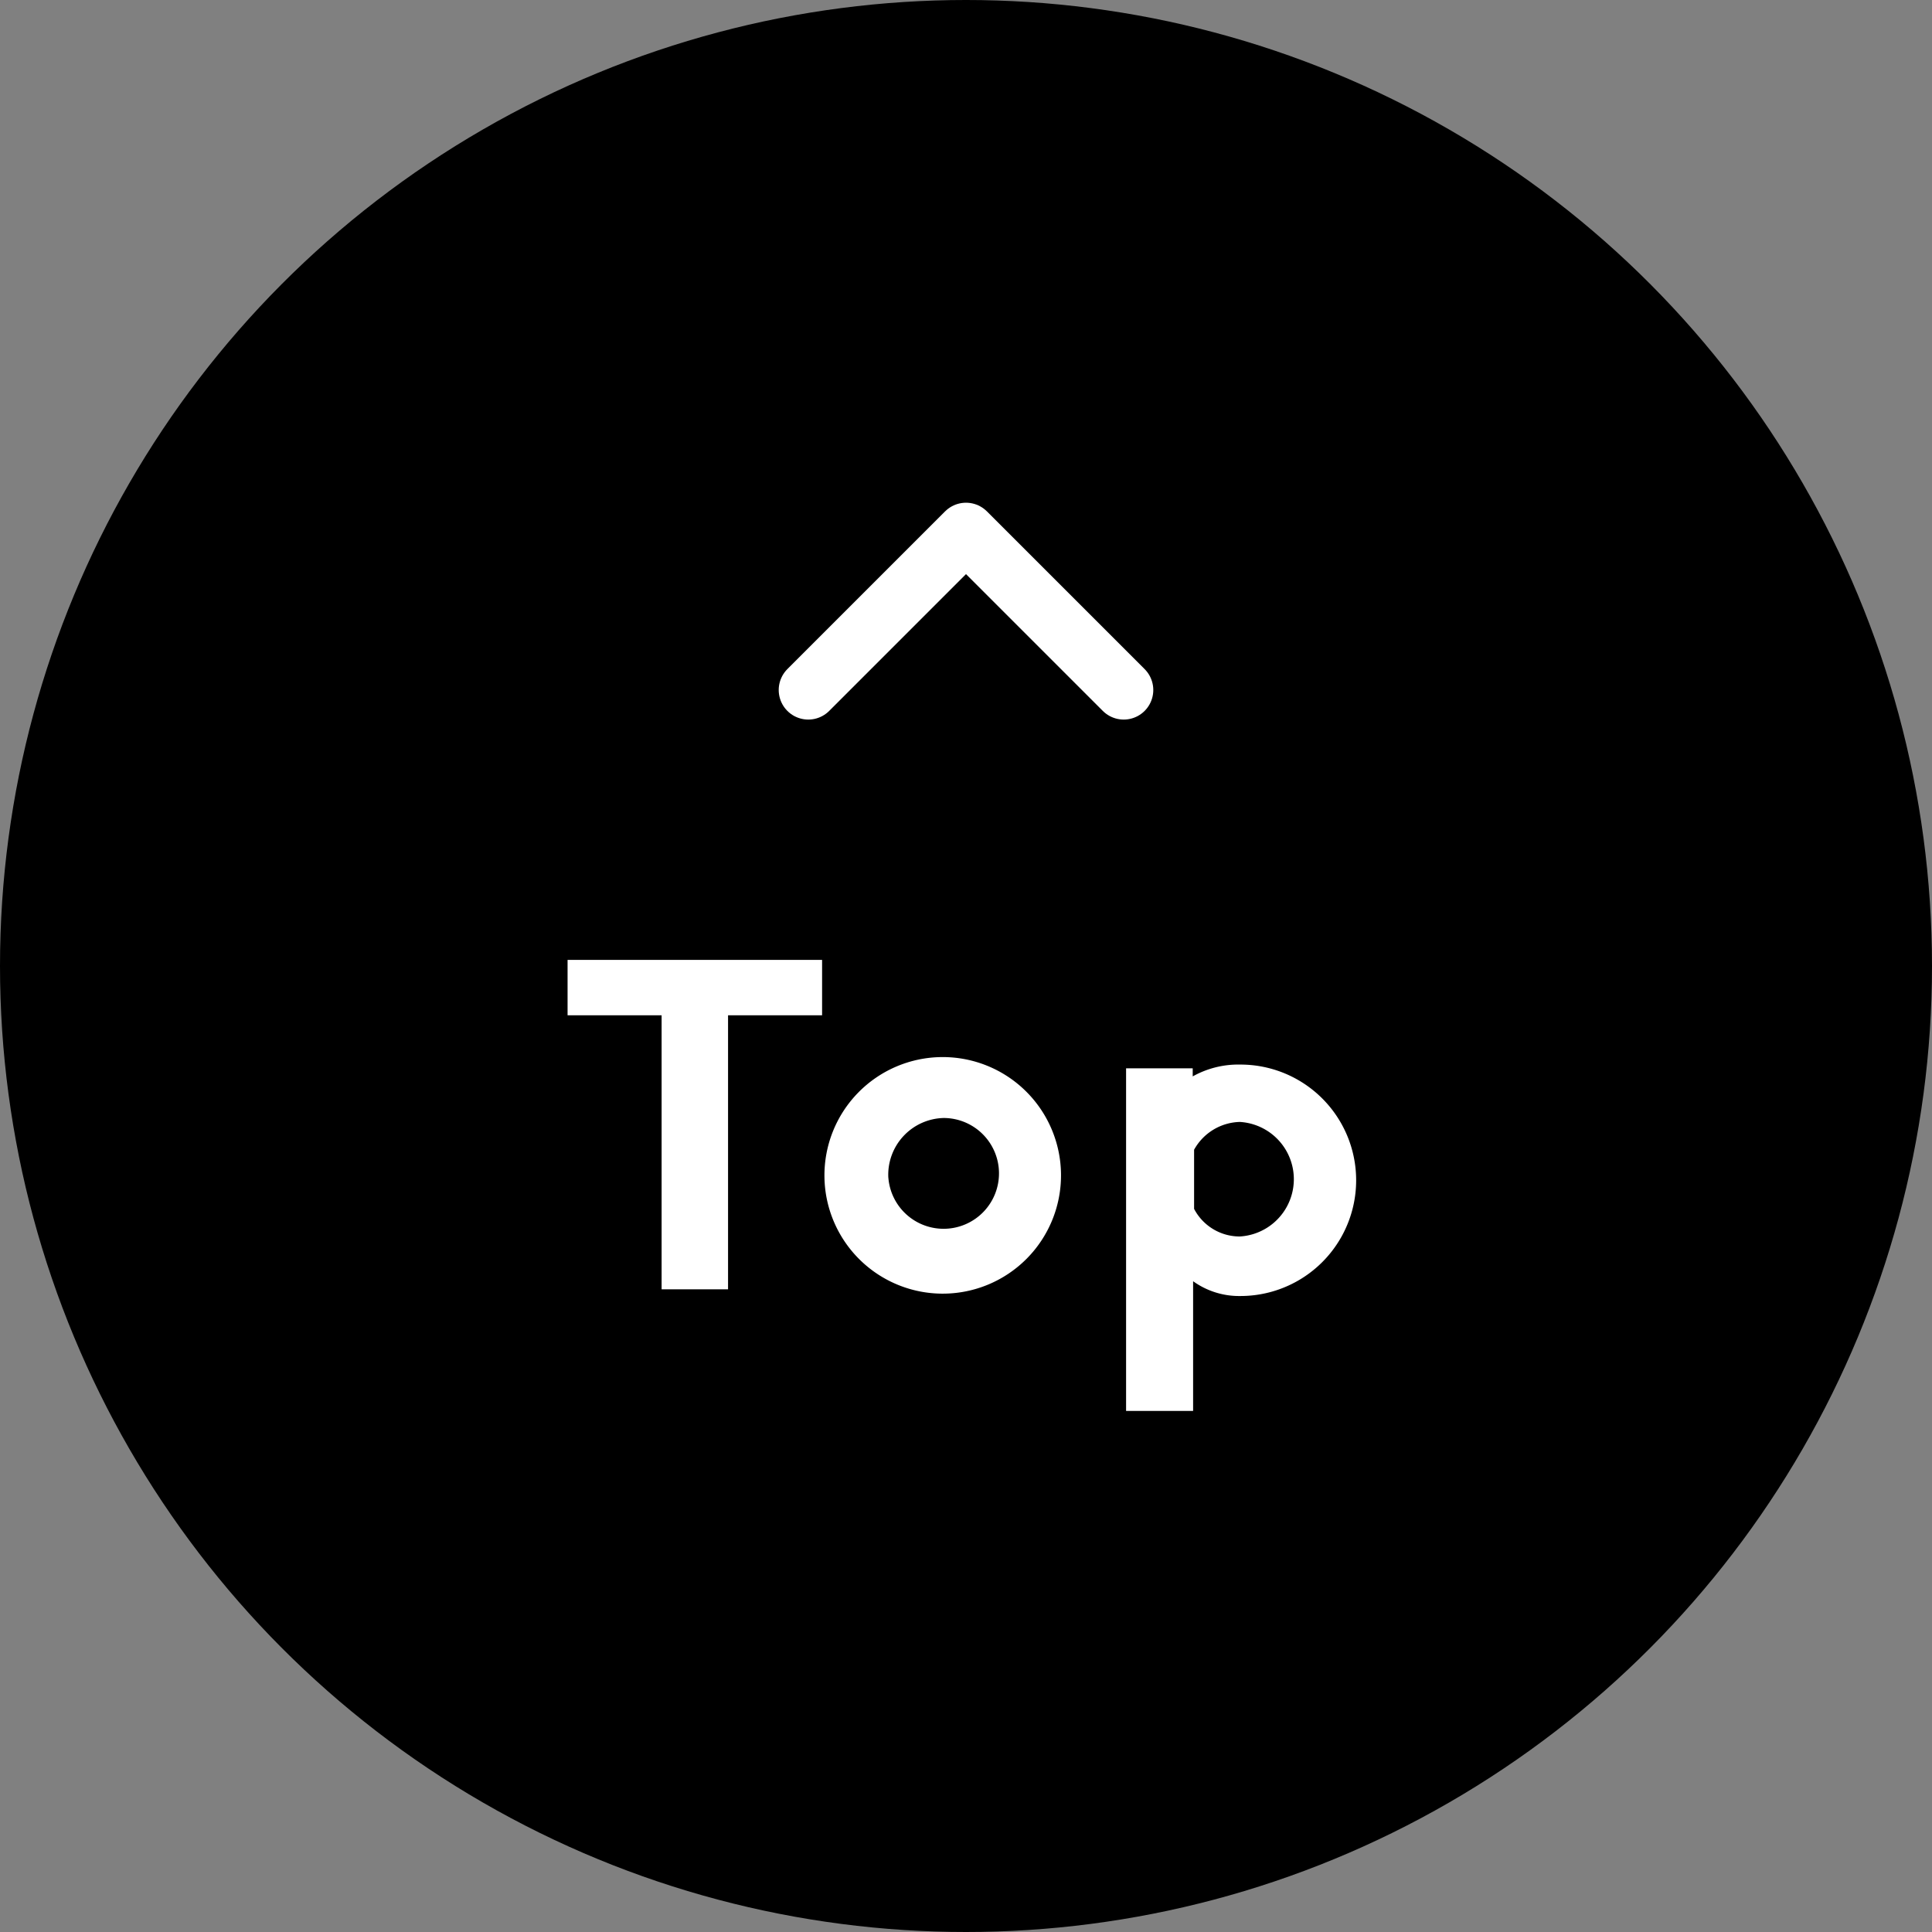
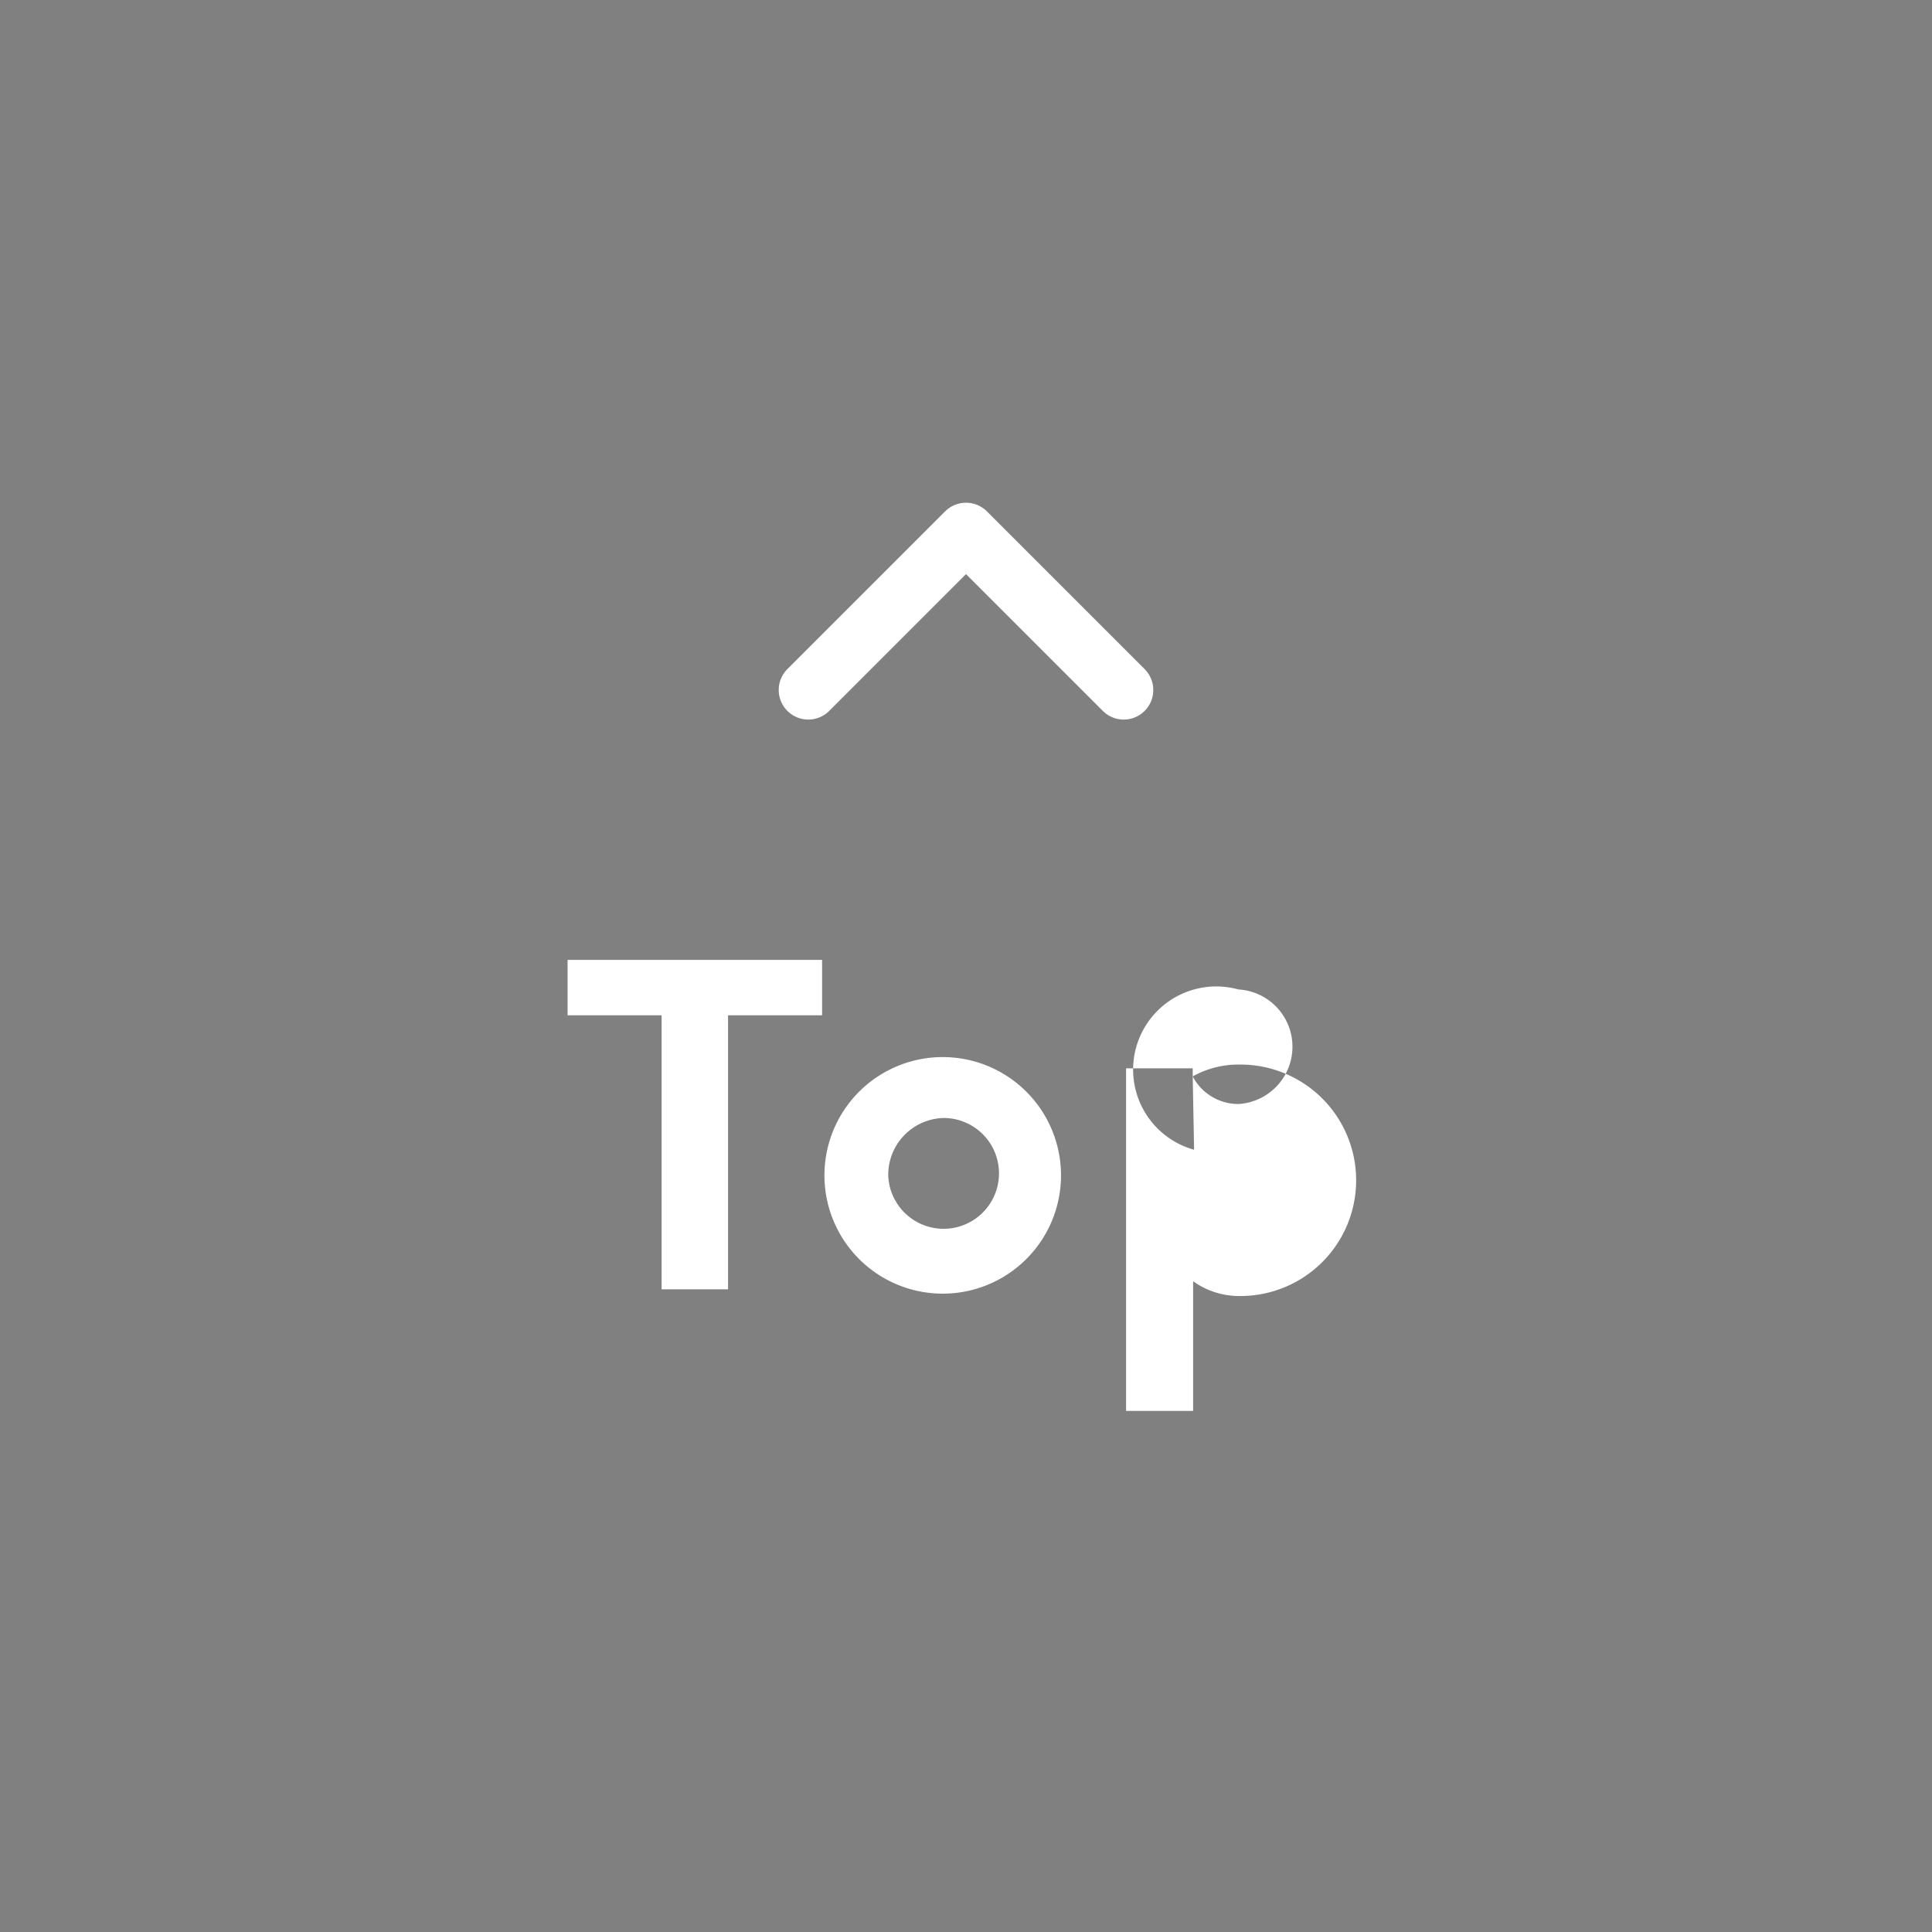
<svg xmlns="http://www.w3.org/2000/svg" width="98" height="98" viewBox="0 0 98 98">
  <rect x="0" y="0" width="98" height="98" fill="#808080" stroke="none" />
  <defs>
    <style>.cls-1{fill:#fff;}.cls-2{fill:none;stroke:#fff;stroke-linecap:round;stroke-linejoin:round;stroke-width:3px;}</style>
  </defs>
  <g id="レイヤー_2" data-name="レイヤー 2">
    <g id="デザイン">
-       <circle cx="49" cy="49" r="49" />
      <path class="cls-1" d="M41.7,48.69V51.5H36.93V65.4H33.56V51.5H28.79V48.69Z" />
      <path class="cls-1" d="M41.82,59.71a6,6,0,1,1,6,5.91A6,6,0,0,1,41.82,59.71Zm3.24,0a2.81,2.81,0,1,0,2.81-3A2.88,2.88,0,0,0,45.06,59.74Z" />
-       <path class="cls-1" d="M60.5,54.6A4.74,4.74,0,0,1,62.92,54a5.87,5.87,0,1,1,0,11.74,4,4,0,0,1-2.4-.75v6.58h-3.4l0-17.38H60.5Zm.07,3.72,0,3a2.61,2.61,0,0,0,2.32,1.4,2.91,2.91,0,0,0,0-5.81A2.73,2.73,0,0,0,60.57,58.32Z" />
+       <path class="cls-1" d="M60.5,54.6A4.74,4.74,0,0,1,62.92,54a5.87,5.87,0,1,1,0,11.74,4,4,0,0,1-2.4-.75v6.58h-3.4l0-17.38H60.5Za2.61,2.61,0,0,0,2.32,1.4,2.91,2.91,0,0,0,0-5.81A2.73,2.73,0,0,0,60.57,58.32Z" />
      <polyline class="cls-2" points="57 35 49 27 41 35" />
    </g>
  </g>
</svg>